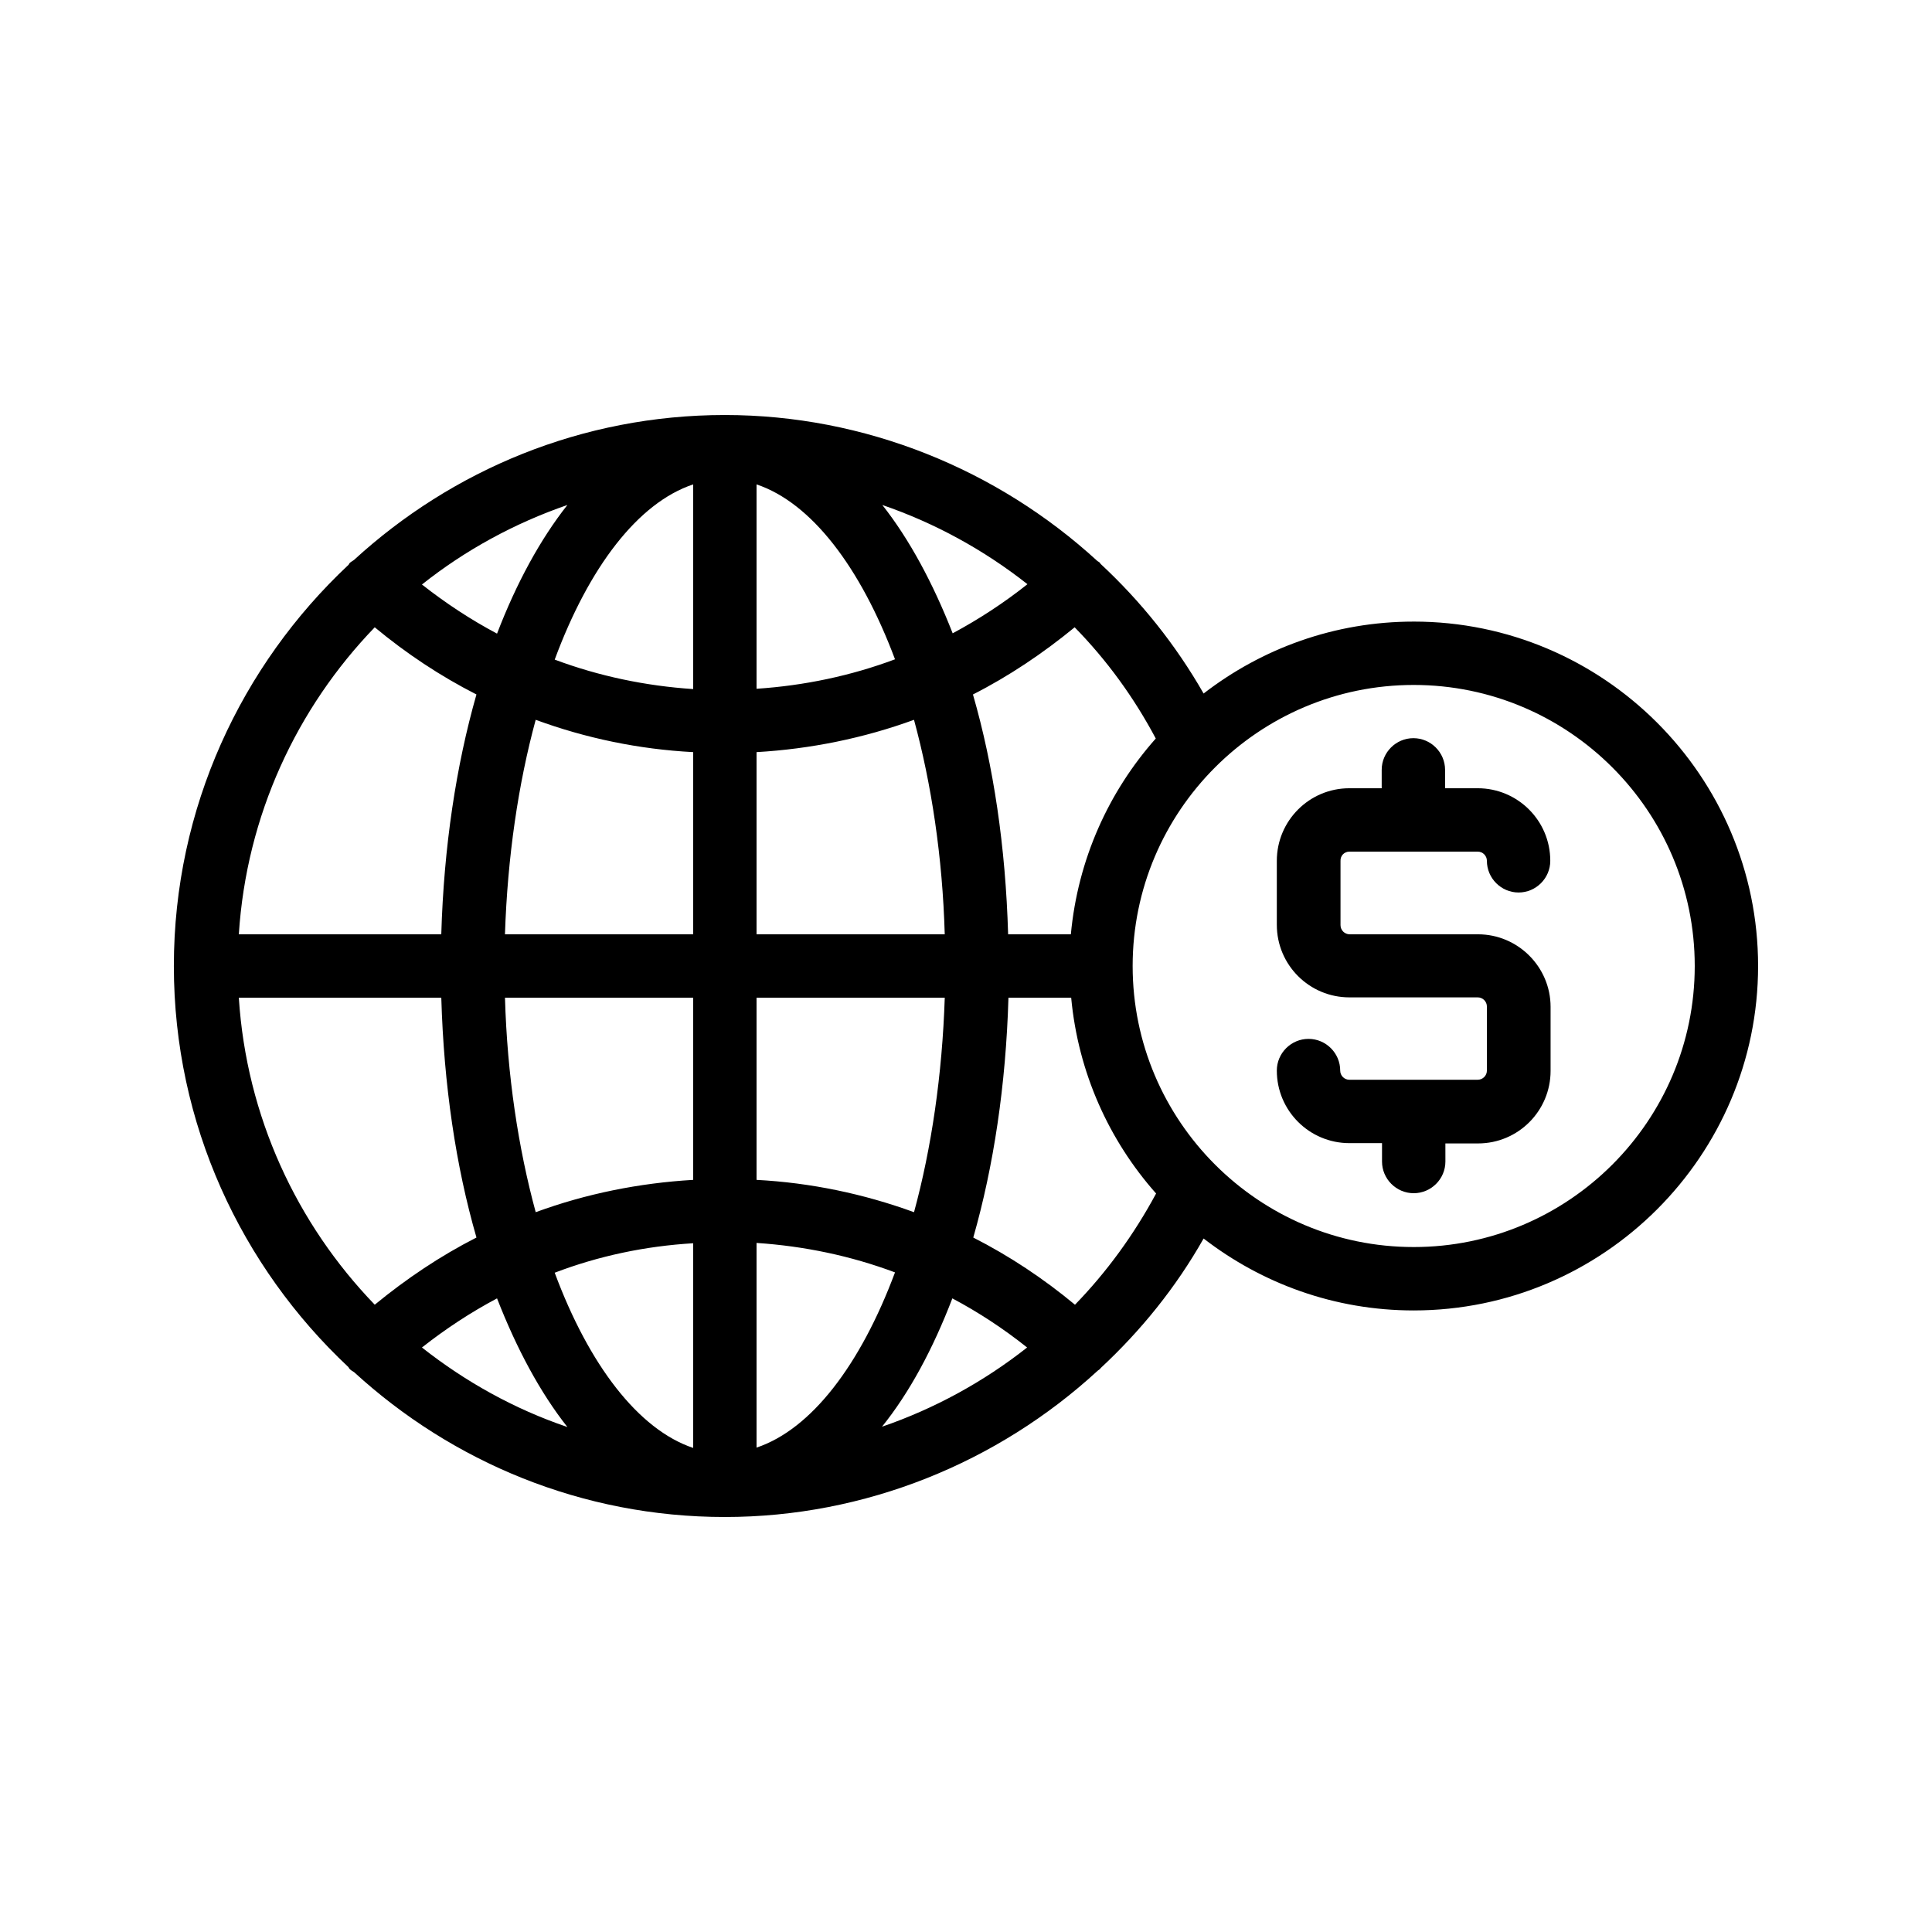
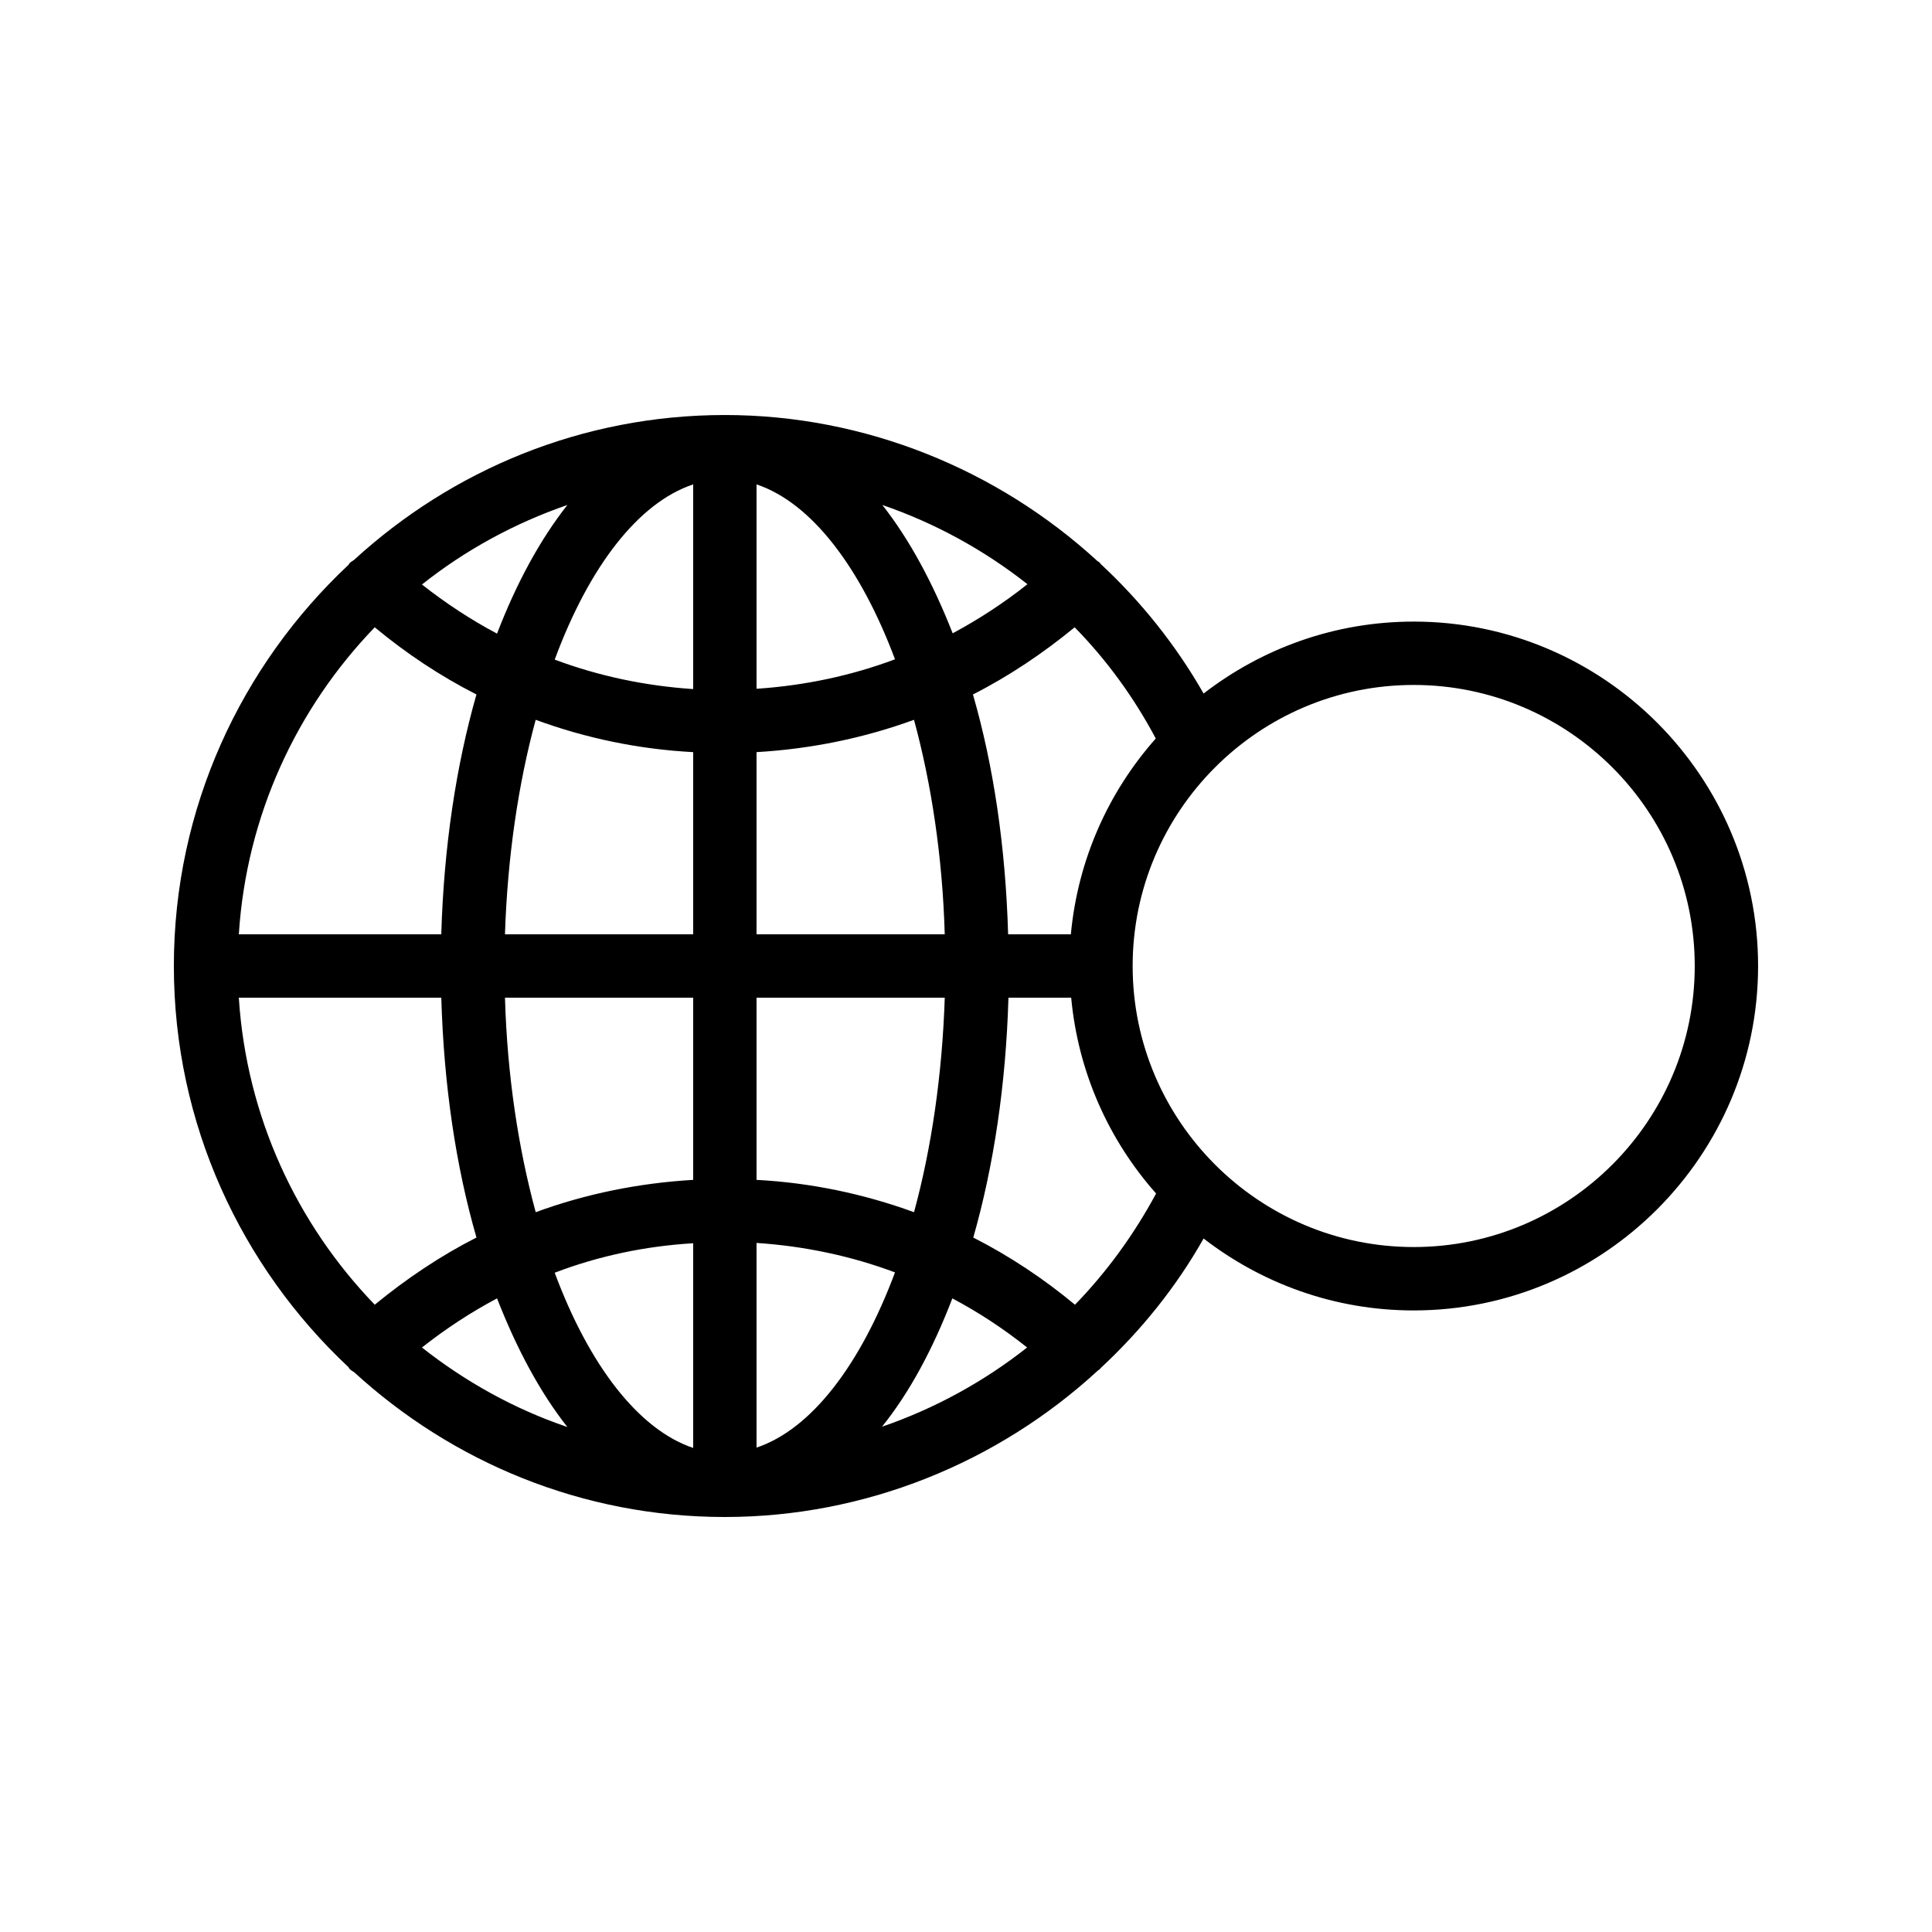
<svg xmlns="http://www.w3.org/2000/svg" fill="#000000" width="800px" height="800px" version="1.1" viewBox="144 144 512 512">
  <g>
    <path d="m518.64 308.73c-20.992 0-40.223 7.137-55.672 19.062-7.391-12.93-16.625-24.434-27.289-34.344-0.082-0.082-0.082-0.168-0.168-0.25-0.168-0.25-0.418-0.336-0.672-0.504-26.535-24.352-61.715-38.711-98.746-38.711-37.871 0-72.297 14.609-98.242 38.375-0.418 0.336-0.84 0.504-1.176 0.84-0.168 0.168-0.168 0.336-0.336 0.504-28.379 26.613-46.266 64.398-46.266 106.3 0 41.898 17.887 79.688 46.266 106.3 0.082 0.168 0.168 0.336 0.336 0.504 0.336 0.336 0.754 0.586 1.176 0.84 25.945 23.762 60.375 38.375 98.242 38.375 37.113 0 72.297-14.359 98.832-38.793 0.168-0.168 0.418-0.25 0.586-0.418 0.082-0.082 0.082-0.168 0.168-0.25 10.664-9.91 19.984-21.41 27.289-34.344 15.449 11.922 34.68 19.062 55.672 19.062 50.297-0.008 91.273-40.984 91.273-91.281s-40.977-91.273-91.273-91.273zm-68.348 30.984c-12.512 14.105-20.656 32.074-22.504 51.891h-16.625c-0.672-23.176-3.863-44.672-9.32-63.562 9.574-4.871 18.559-10.914 26.953-17.801 8.48 8.648 15.699 18.555 21.496 29.473zm-72.465-61.887c13.938 4.785 26.953 11.922 38.457 20.992-6.215 4.953-12.93 9.32-19.816 13.016-5.207-13.266-11.422-24.855-18.641-34.008zm3.359 40.895c-11.672 4.367-24.016 6.969-36.695 7.809v-54.16c14.527 4.871 27.539 21.914 36.695 46.352zm-53.488-46.352v54.242c-12.68-0.84-25.023-3.441-36.695-7.809 9.07-24.52 22.082-41.562 36.695-46.434zm-51.977 39.547c-6.969-3.695-13.602-8.062-19.902-13.016 11.418-9.07 24.434-16.207 38.543-21.074-7.223 9.152-13.52 20.742-18.641 34.09zm51.977 31.406v48.281h-49.879c0.672-20.488 3.527-39.887 8.145-56.848 13.27 4.871 27.289 7.809 41.734 8.566zm0 65.074v48.281c-14.359 0.84-28.465 3.695-41.73 8.566-4.617-16.961-7.559-36.359-8.145-56.848zm0 65.078v54.242c-14.527-4.871-27.625-22-36.695-46.434 11.672-4.453 24.016-7.055 36.695-7.809zm-33.336 48.699c-14.105-4.785-27.039-12.008-38.543-21.074 6.297-4.953 12.93-9.32 19.902-13.016 5.203 13.352 11.418 24.938 18.641 34.09zm50.129 5.457v-54.242c12.68 0.84 25.023 3.441 36.695 7.809-9.156 24.52-22.168 41.566-36.695 46.434zm51.891-39.547c6.969 3.695 13.602 8.062 19.816 13.016-11.504 9.07-24.52 16.207-38.457 20.992 7.305-9.07 13.52-20.656 18.641-34.008zm-51.891-31.406v-48.281h49.879c-0.672 20.488-3.527 39.887-8.145 56.848-13.355-4.871-27.375-7.809-41.734-8.566zm0-65.074v-48.281c14.359-0.84 28.383-3.695 41.73-8.566 4.617 16.961 7.559 36.359 8.145 56.848zm-101.18-81.363c8.398 6.969 17.383 12.93 26.953 17.801-5.375 18.809-8.648 40.391-9.32 63.562h-53.652c2.012-31.488 15.363-59.953 36.02-81.363zm-36.02 98.156h53.656c0.672 23.176 3.863 44.672 9.32 63.562-9.574 4.871-18.559 10.914-26.953 17.801-20.66-21.41-34.012-49.875-36.023-81.363zm221.59 81.367c-8.398-6.969-17.383-12.93-26.953-17.801 5.375-18.809 8.648-40.391 9.32-63.562h16.625c1.848 19.816 9.992 37.785 22.504 51.891-5.879 10.914-13.098 20.824-21.496 29.473zm89.762-15.285c-41.059 0-74.48-33.418-74.48-74.48 0-41.059 33.418-74.48 74.48-74.48 41.062 0.004 74.48 33.422 74.48 74.484 0 41.059-33.418 74.477-74.48 74.477z" />
-     <path d="m501.6 369.69h34.008c1.344 0 2.434 1.09 2.434 2.434 0 4.617 3.777 8.398 8.398 8.398 4.617 0 8.398-3.777 8.398-8.398 0-10.664-8.648-19.23-19.23-19.23h-8.648v-4.871c0-4.617-3.777-8.398-8.398-8.398-4.617 0-8.398 3.777-8.398 8.398v4.871h-8.562c-10.664 0-19.23 8.648-19.23 19.23v16.961c0 10.664 8.648 19.23 19.23 19.23h34.008c1.344 0 2.434 1.09 2.434 2.434v16.961c0 1.344-1.09 2.434-2.434 2.434l-34.008 0.004c-1.344 0-2.434-1.09-2.434-2.434 0-4.617-3.777-8.398-8.398-8.398-4.617 0-8.398 3.777-8.398 8.398 0 10.664 8.648 19.23 19.23 19.23h8.648v4.871c0 4.617 3.777 8.398 8.398 8.398 4.617 0 8.398-3.777 8.398-8.398l-0.004-4.793h8.648c10.664 0 19.23-8.648 19.23-19.23v-16.961c0-10.578-8.648-19.23-19.23-19.23h-34.008c-1.344 0-2.434-1.09-2.434-2.434v-16.961c-0.086-1.426 1.008-2.516 2.352-2.516z" />
  </g>
</svg>